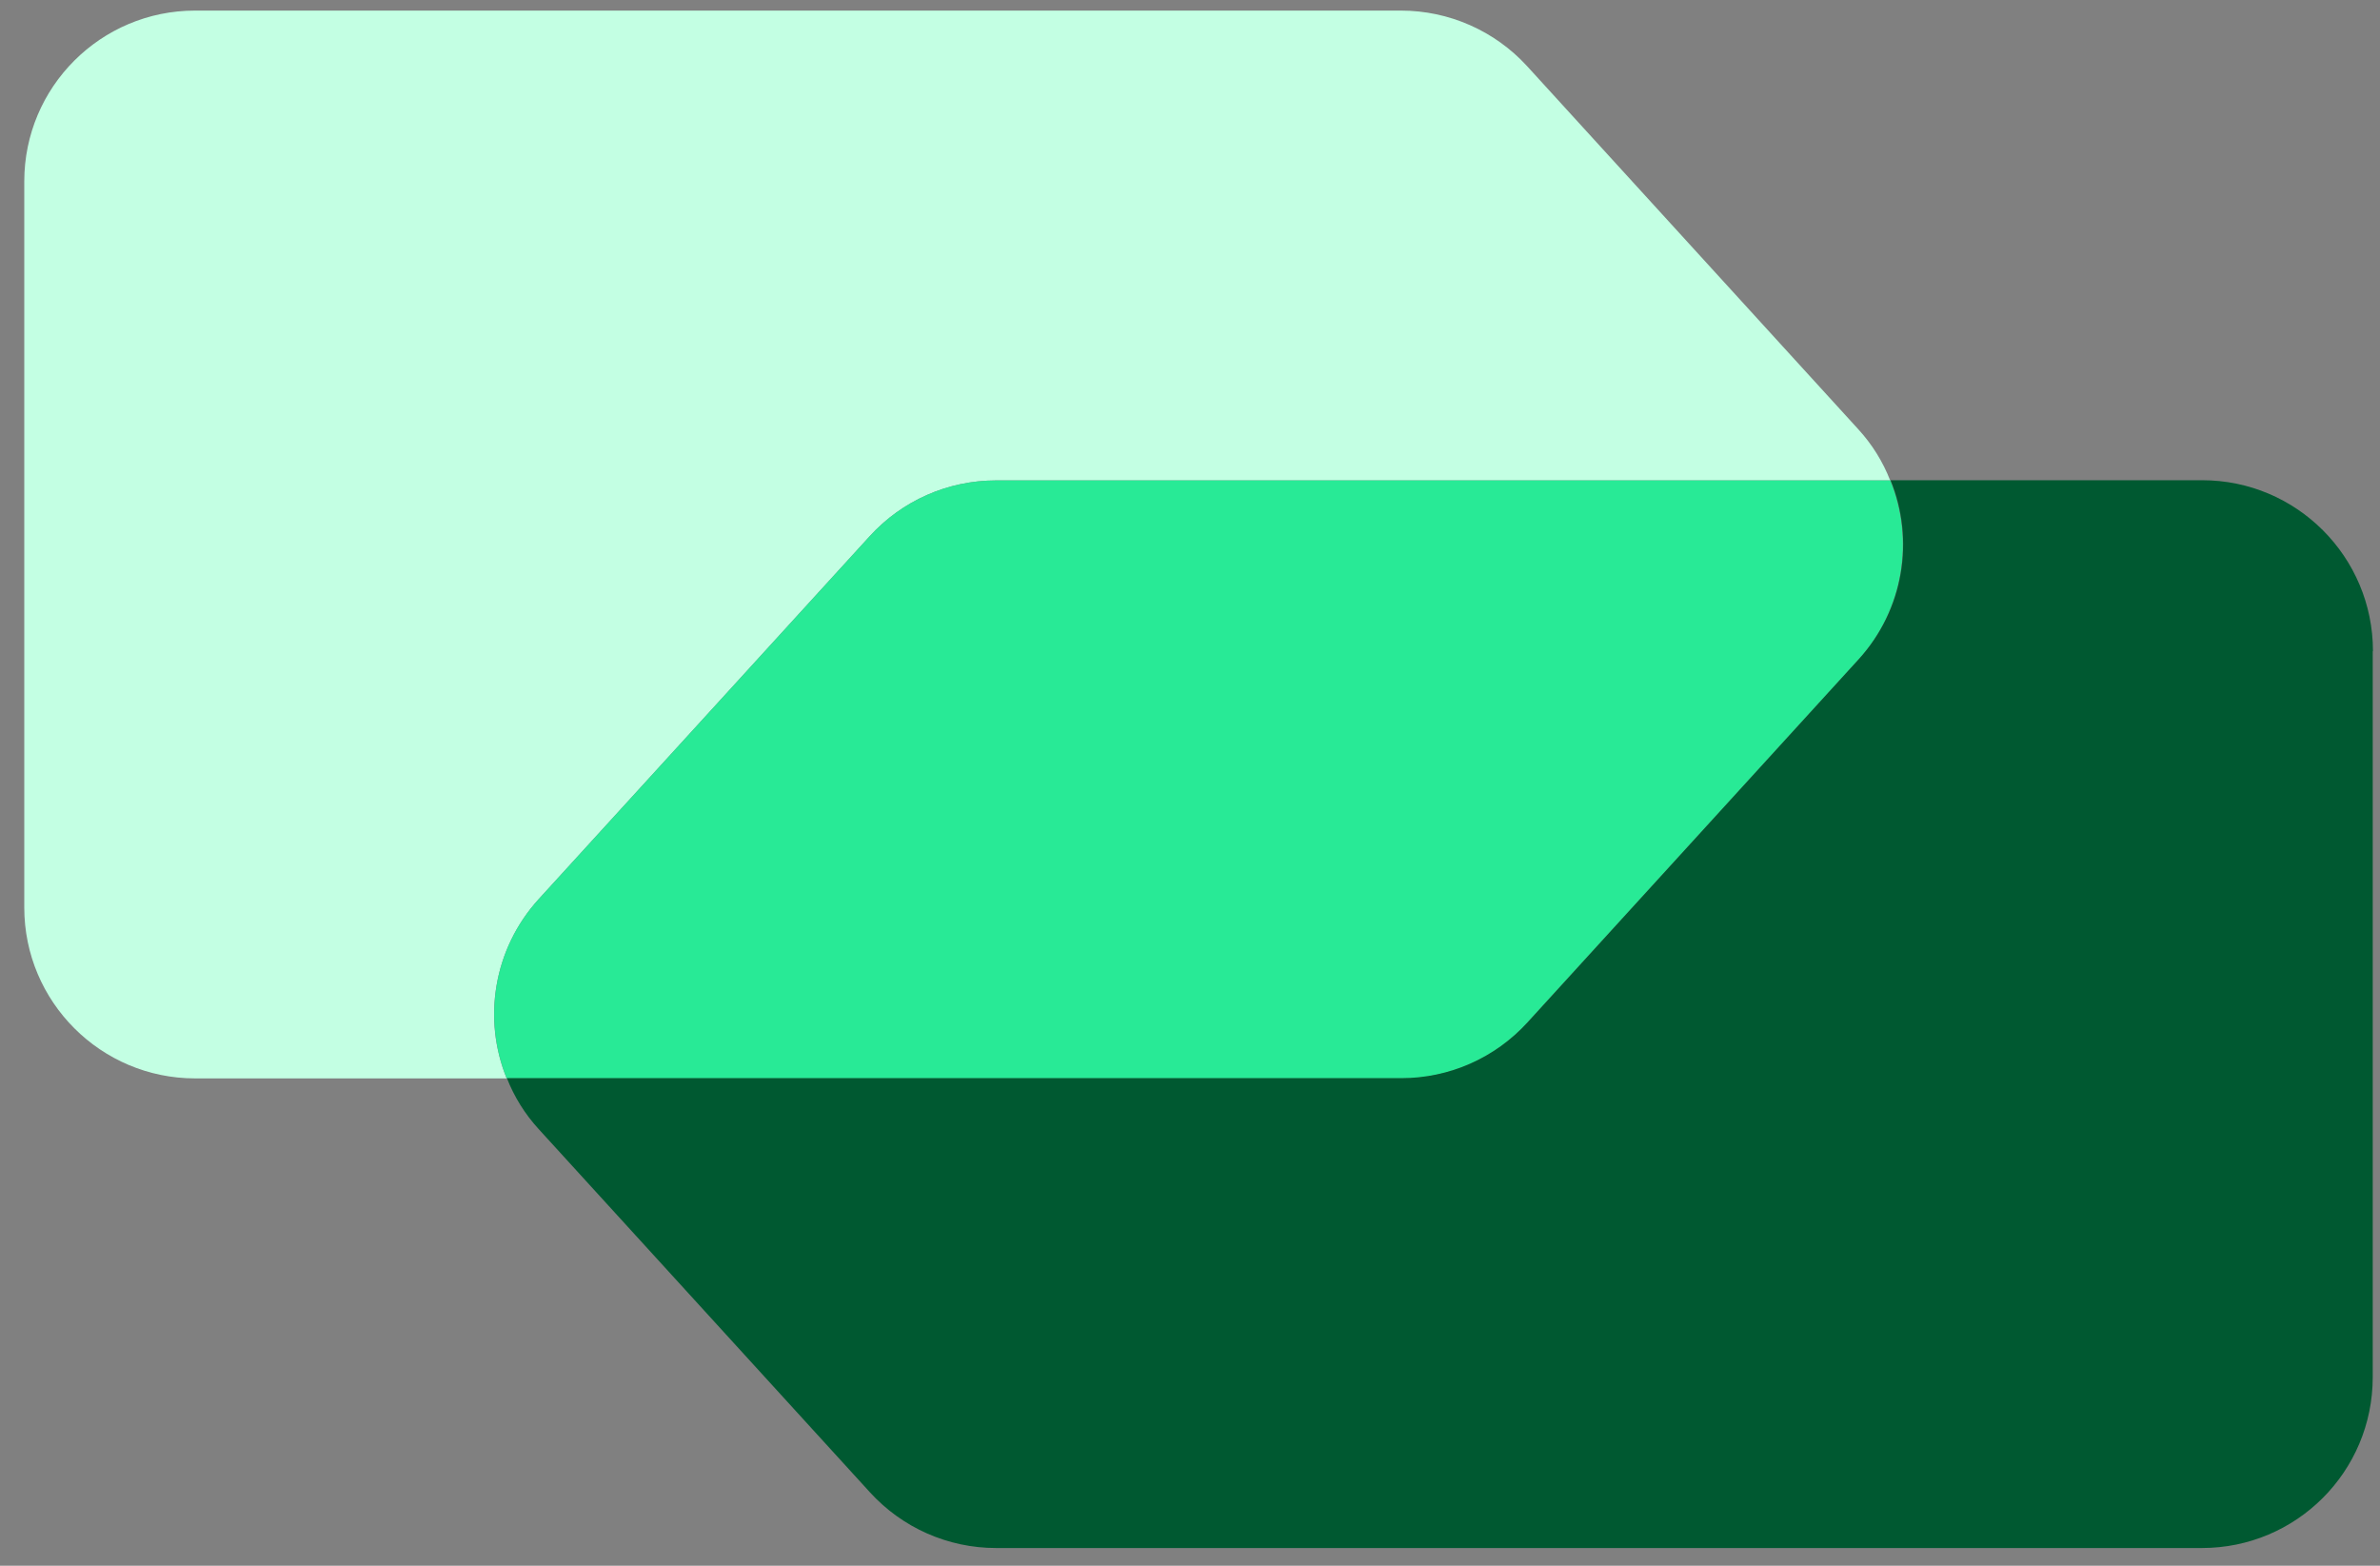
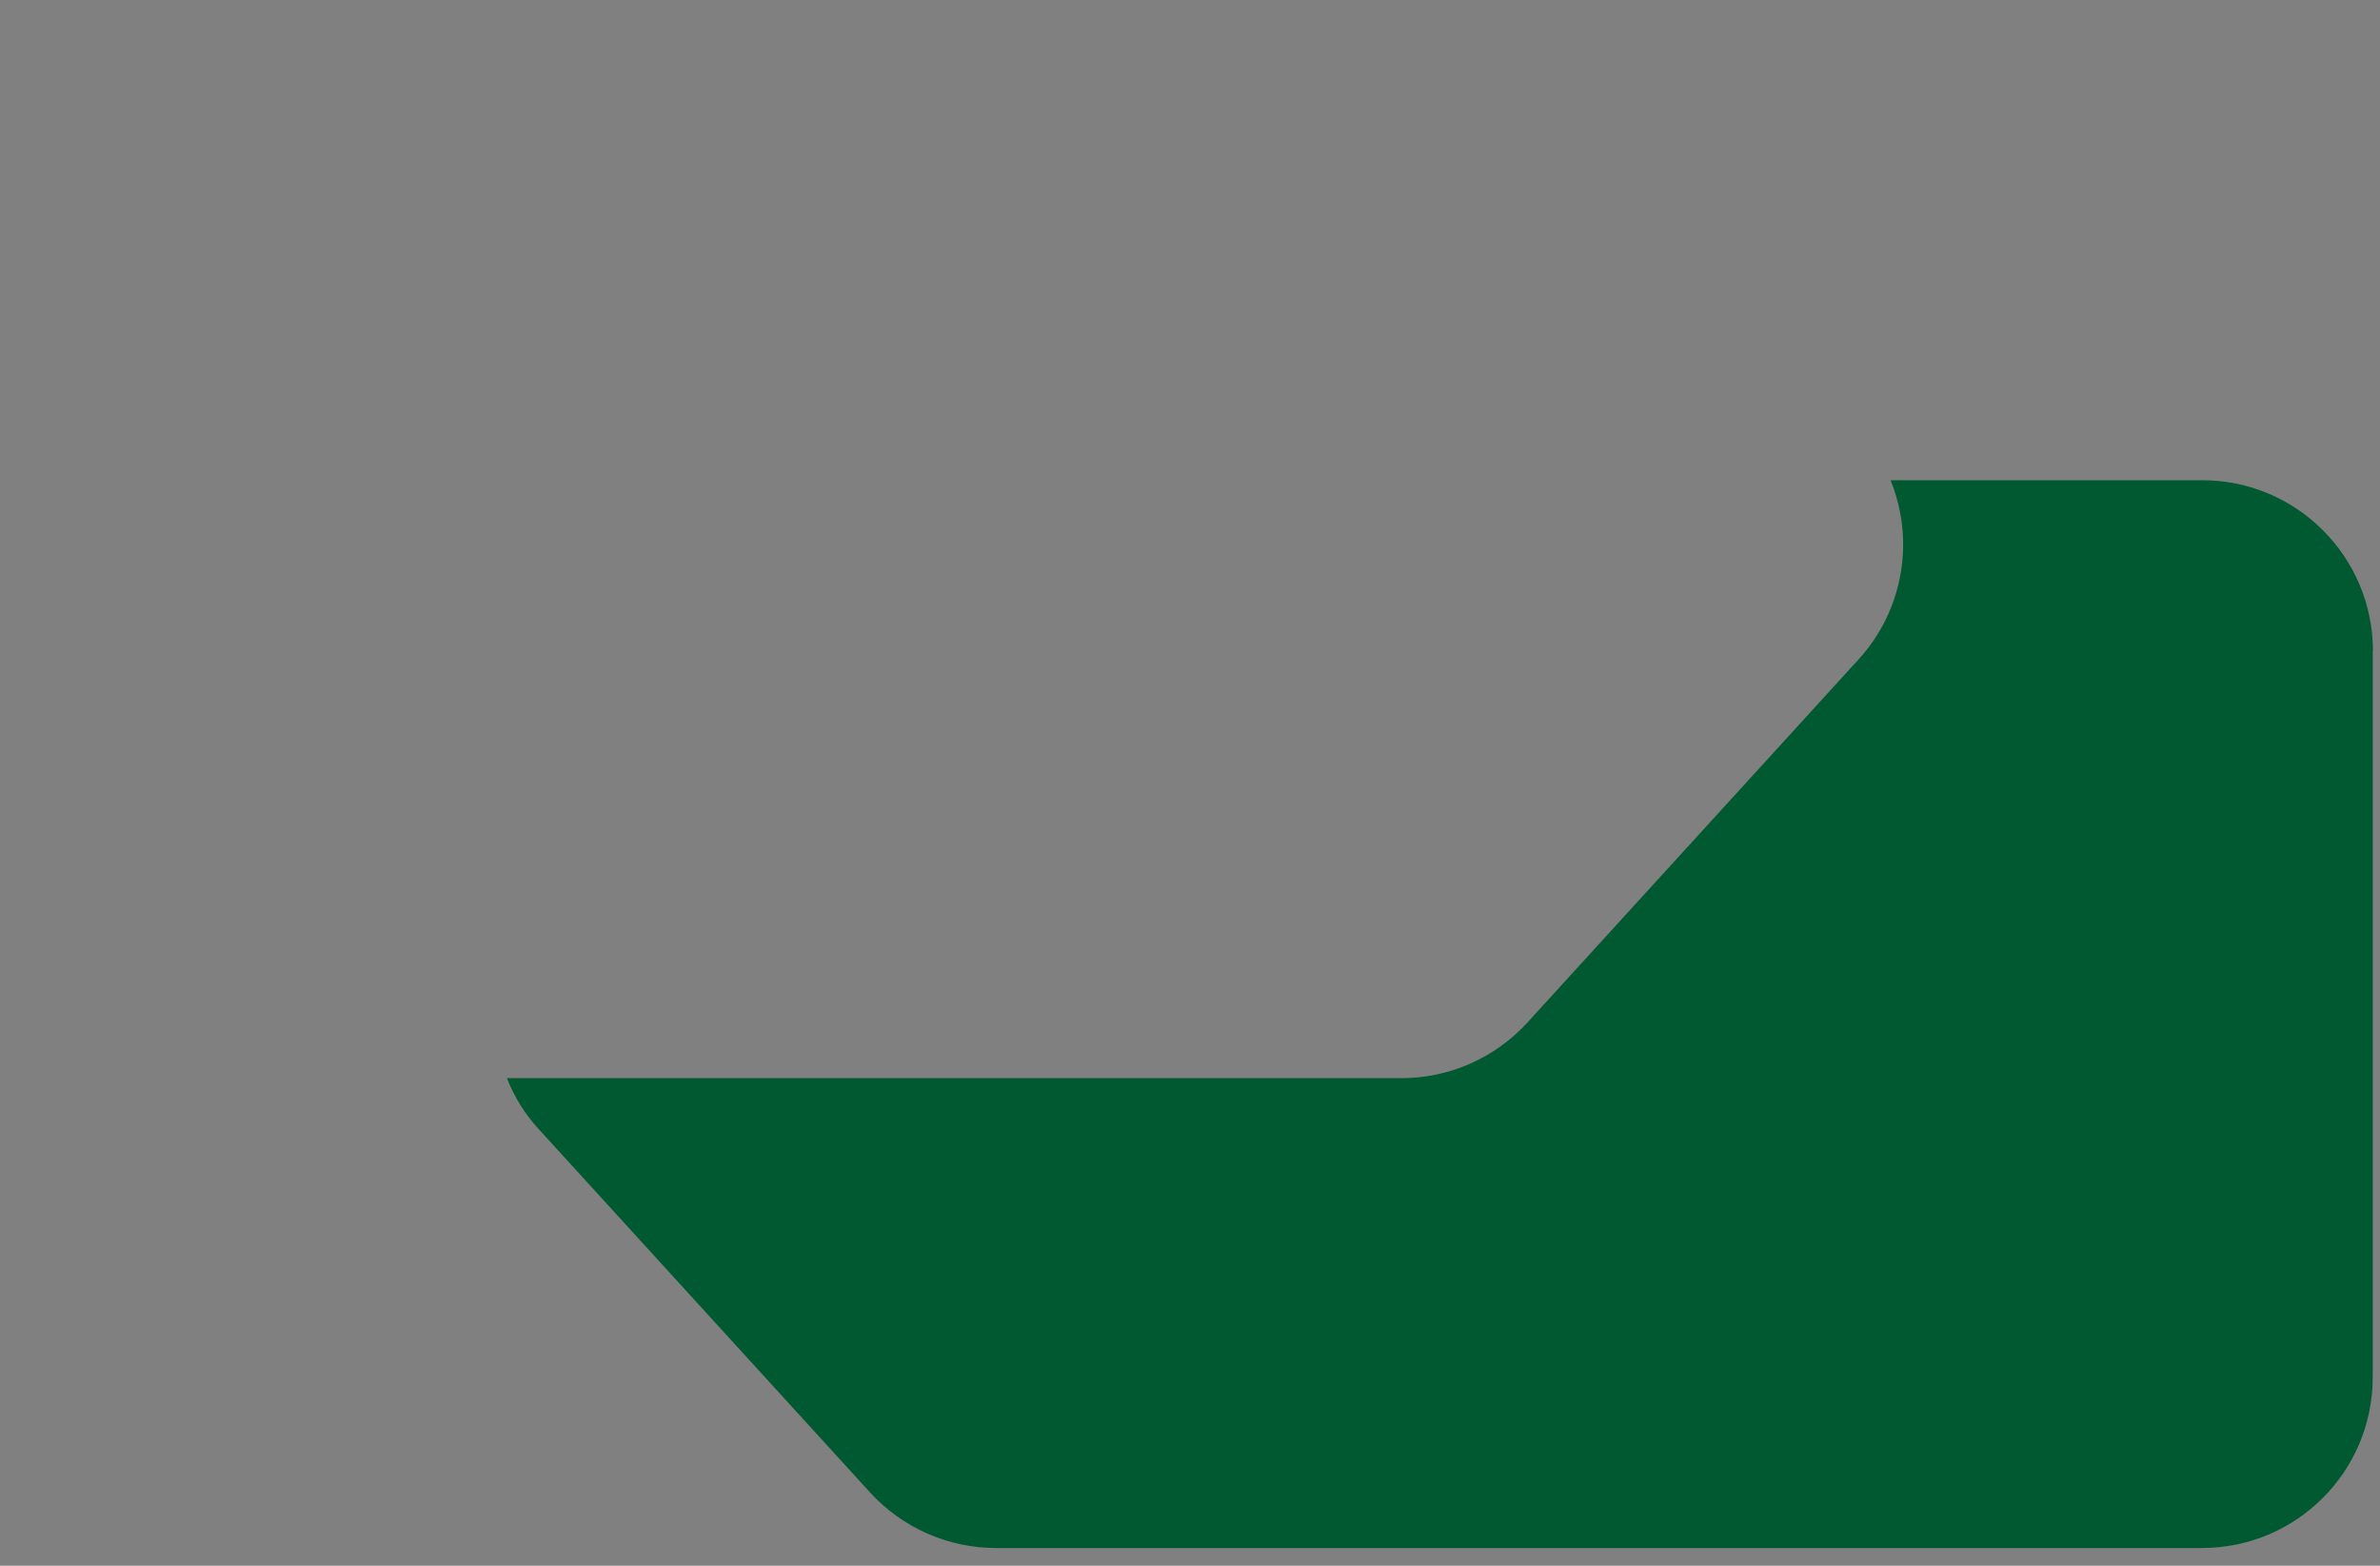
<svg xmlns="http://www.w3.org/2000/svg" width="76" height="50" viewBox="0 0 76 50" fill="none">
  <rect x="0" y="0" width="76" height="50" fill="#808080" stroke="none" />
-   <path d="M60.363 15.342H31.802C30.267 15.342 28.806 15.987 27.773 17.122L17.199 28.715C15.752 30.312 15.405 32.548 16.18 34.437H6.231C3.221 34.437 0.775 31.99 0.775 28.98V5.794C0.775 2.777 3.221 0.338 6.231 0.338H44.734C46.27 0.338 47.73 0.983 48.763 2.111L59.337 13.704C59.785 14.193 60.125 14.744 60.356 15.335" fill="#C3FFE3" />
-   <path d="M59.344 21.063L48.77 32.656C47.737 33.791 46.276 34.437 44.741 34.437H16.18C15.412 32.547 15.752 30.305 17.199 28.715L27.773 17.122C28.806 15.987 30.267 15.342 31.802 15.342H60.363C61.131 17.238 60.791 19.473 59.344 21.063Z" fill="#28EA96" />
  <path d="M75.768 20.799V43.977C75.768 46.995 73.329 49.434 70.311 49.434H31.809C30.273 49.434 28.812 48.788 27.779 47.654L17.206 36.061C16.758 35.572 16.418 35.021 16.187 34.43H44.747C46.283 34.43 47.744 33.784 48.777 32.65L59.35 21.057C60.798 19.467 61.145 17.231 60.37 15.335H70.318C73.335 15.335 75.775 17.781 75.775 20.792" fill="#005931" />
</svg>